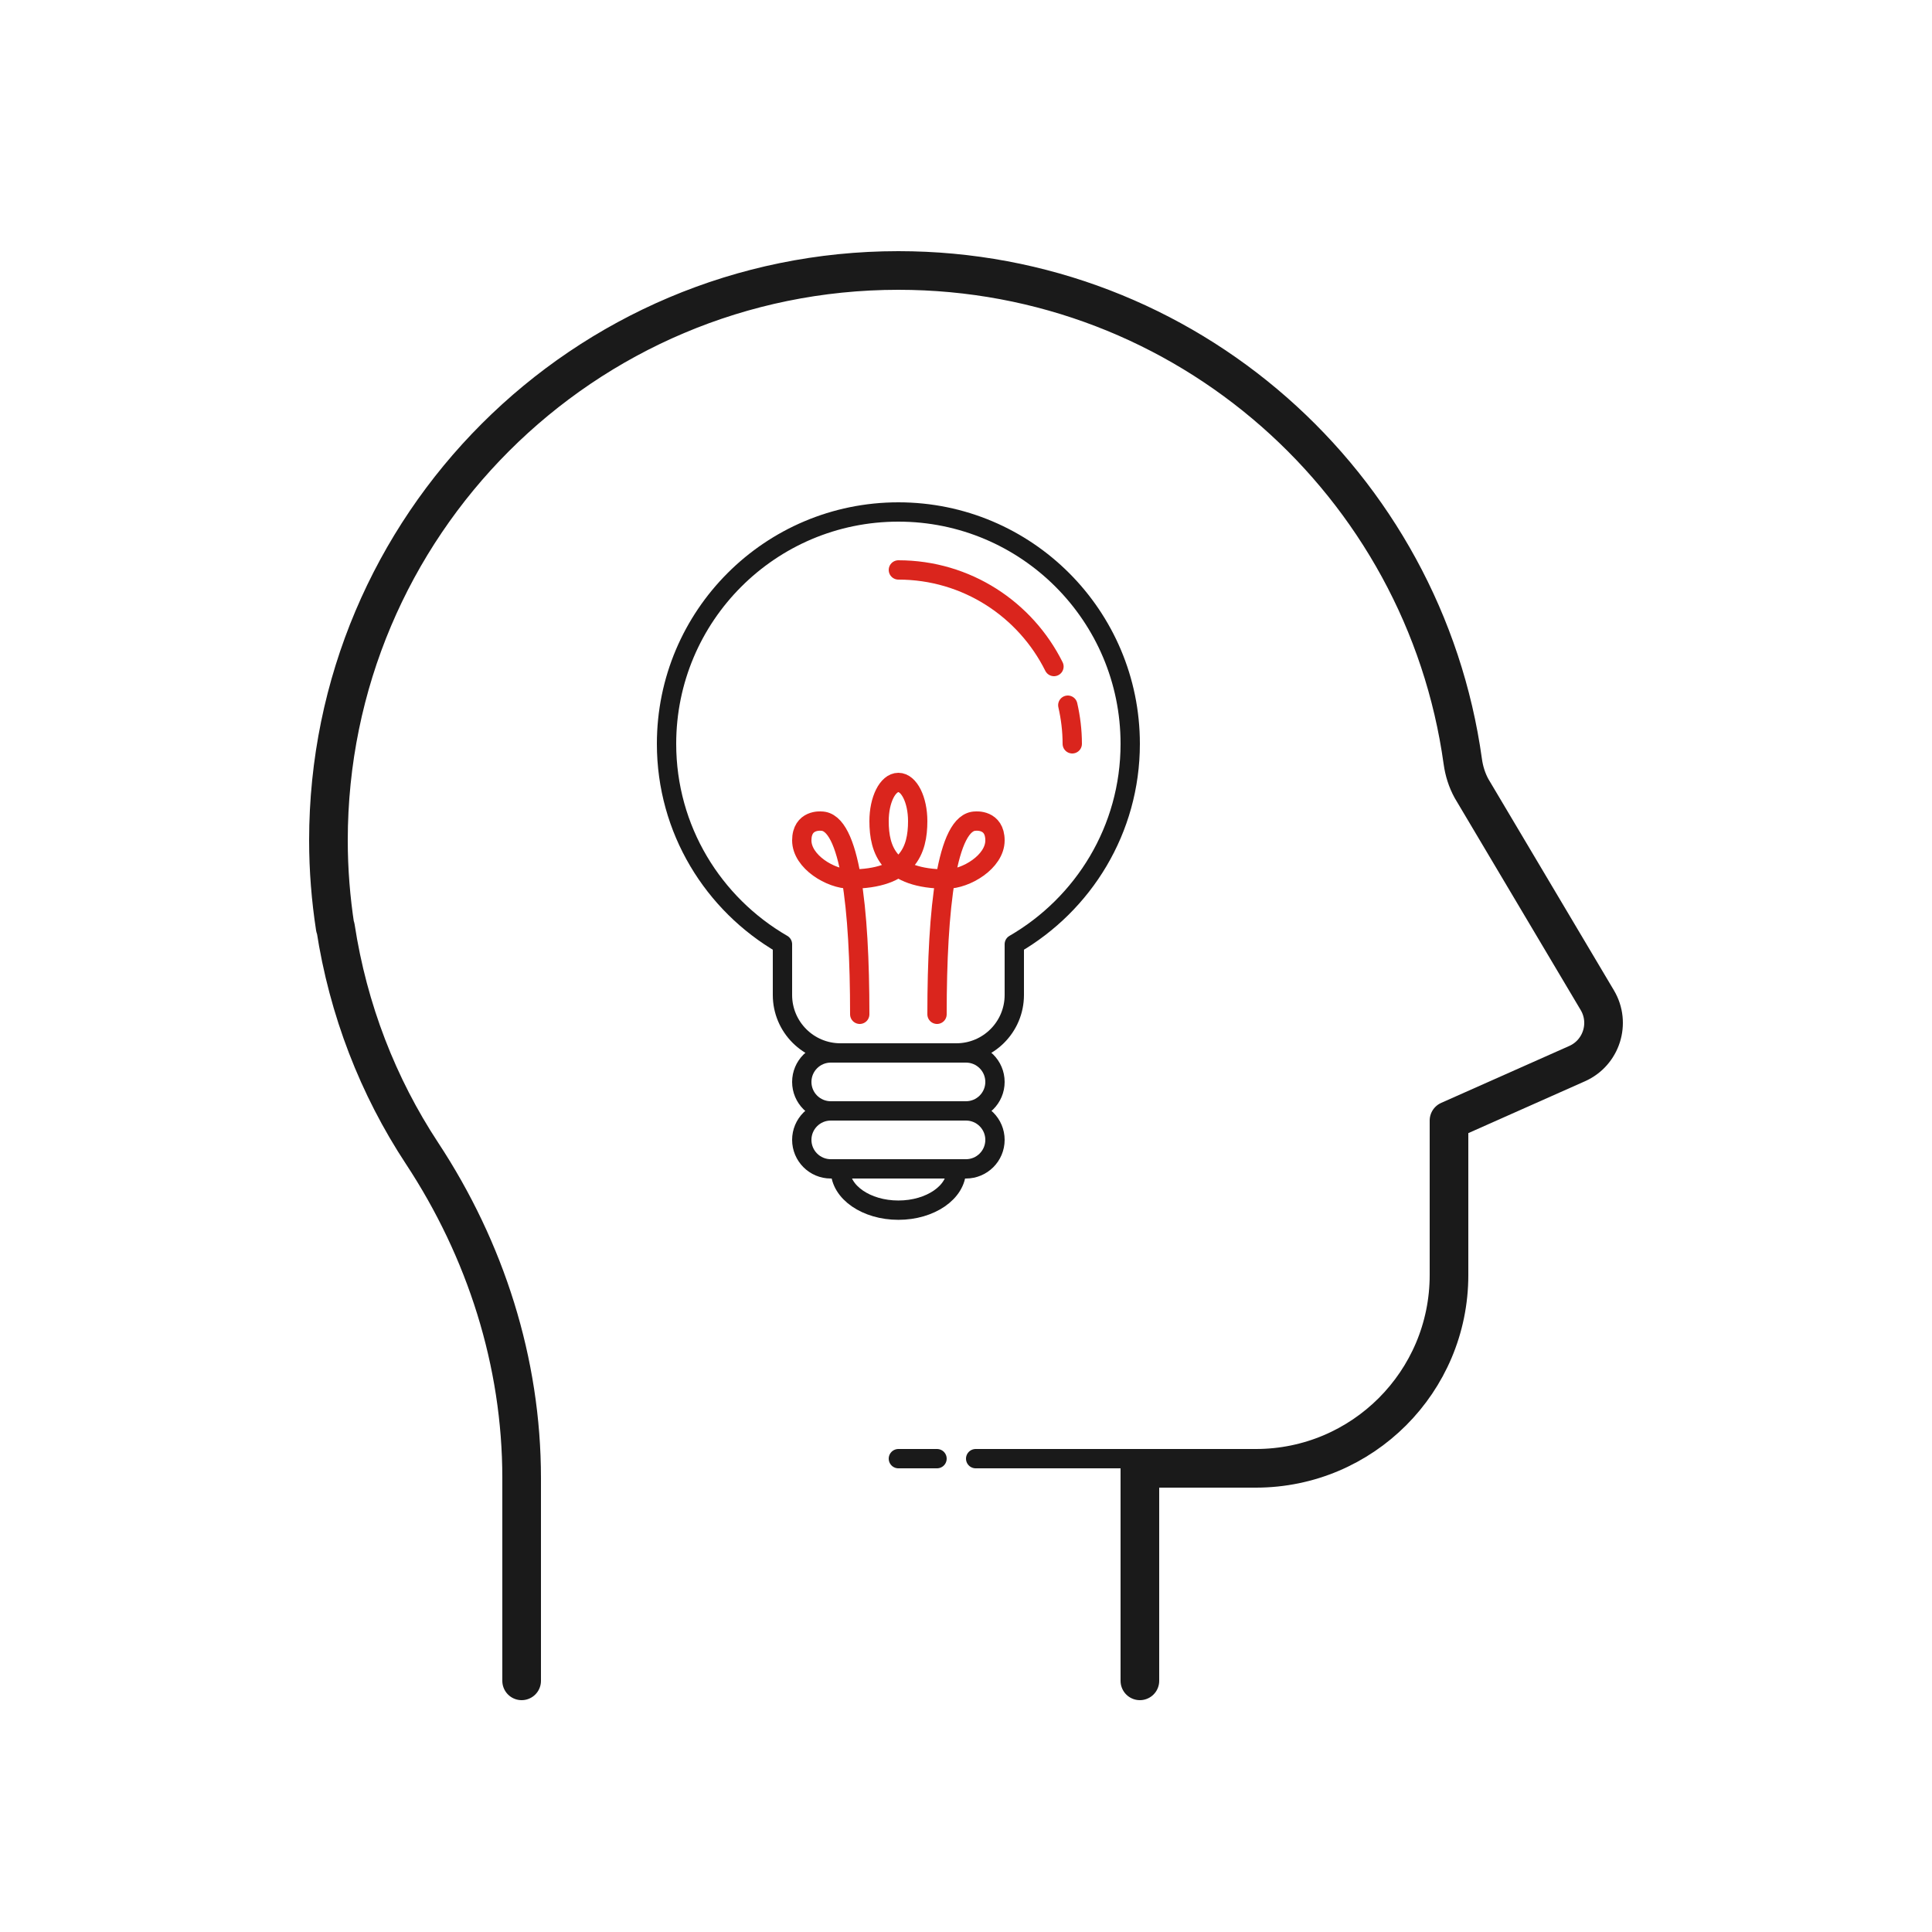
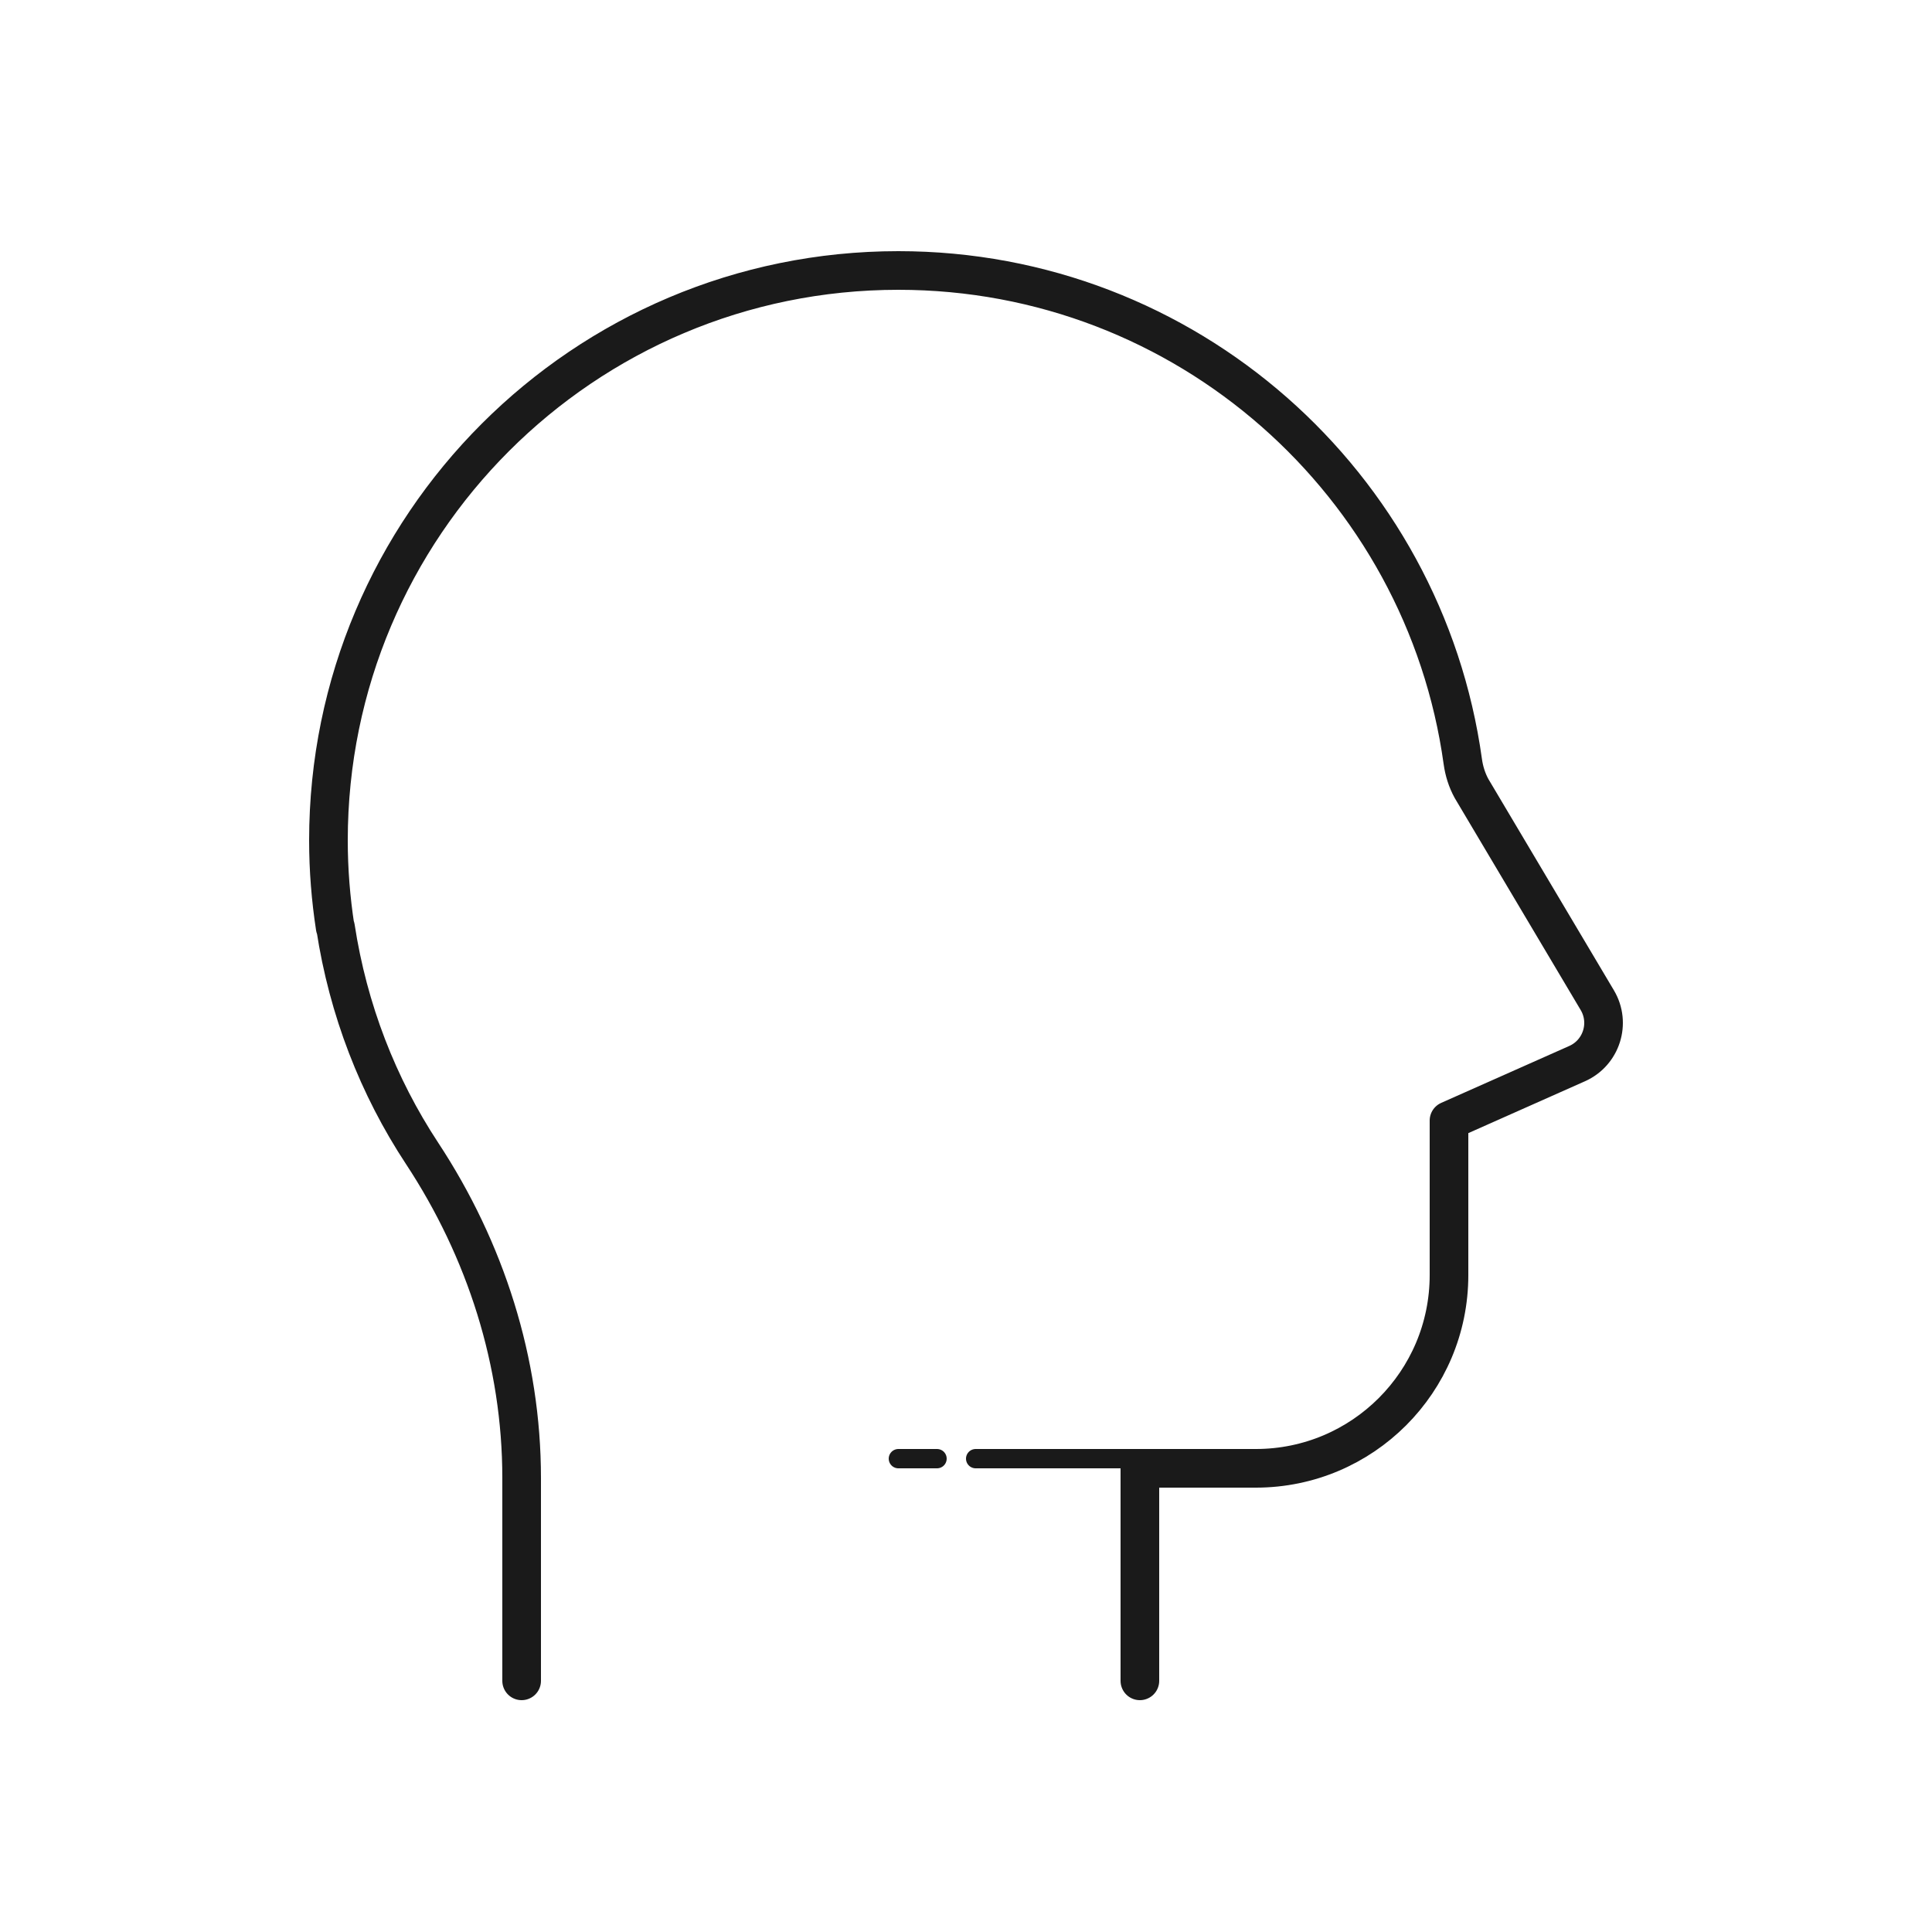
<svg xmlns="http://www.w3.org/2000/svg" width="100" height="100" viewBox="0 0 100 100" fill="none">
  <path d="M59 87V76H65C70.523 76 75 71.523 75 66V58L81.63 55.053C82.892 54.492 83.381 52.956 82.676 51.769L76.169 40.817C75.93 40.384 75.782 39.909 75.714 39.419C73.726 25.059 61.407 14 46.5 14C30.208 14 17 27.208 17 43.5C17 45.031 17.123 46.532 17.348 48H17.367C18.019 52.266 19.567 56.235 21.842 59.691C25.139 64.696 27 70.506 27 76.499V87" stroke="#1A1A1A" stroke-width="2" stroke-miterlimit="10" stroke-linecap="round" stroke-linejoin="round" />
-   <path d="M49.5 60.569C49.5 61.712 48.157 62.638 46.5 62.638C44.843 62.638 43.5 61.712 43.5 60.569M50 54.5C49.449 54.5 43.55 54.5 43 54.5C42.172 54.5 41.5 55.172 41.5 56C41.5 56.828 42.172 57.5 43 57.5C43.55 57.5 49.449 57.5 50 57.5C50.828 57.5 51.5 56.828 51.5 56C51.5 55.172 50.828 54.5 50 54.5ZM50 57.5C49.449 57.5 43.55 57.5 43 57.5C42.172 57.5 41.5 58.172 41.5 59C41.5 59.828 42.172 60.5 43 60.5C43.55 60.5 49.449 60.5 50 60.5C50.828 60.5 51.5 59.828 51.5 59C51.5 58.172 50.828 57.5 50 57.5Z" stroke="#1A1A1A" stroke-miterlimit="10" />
-   <path d="M58.5 38.5C58.5 31.873 53.127 26.5 46.5 26.5C39.873 26.5 34.5 31.873 34.5 38.5C34.5 42.938 36.918 46.799 40.5 48.873V51.5C40.5 53.157 41.843 54.5 43.5 54.5C45.157 54.5 47.843 54.5 49.5 54.5C51.157 54.5 52.5 53.157 52.5 51.5V48.873C56.082 46.799 58.5 42.938 58.5 38.5Z" stroke="#1A1A1A" stroke-miterlimit="10" stroke-linejoin="round" />
-   <path d="M44.5 52.5C44.5 47 44 42.5 42.5 42.5C42.5 42.5 41.5 42.395 41.5 43.5C41.5 44.605 43 45.5 44 45.5C47 45.5 47.5 44 47.5 42.5C47.5 41.395 47.052 40.5 46.5 40.5C45.948 40.5 45.5 41.395 45.5 42.5C45.5 44 46 45.5 49 45.5C50 45.5 51.5 44.605 51.5 43.5C51.5 42.395 50.5 42.5 50.5 42.5C49 42.5 48.5 47 48.5 52.5M55.5 38.5C55.5 37.812 55.416 37.144 55.269 36.5M54.553 34.5C53.079 31.539 50.031 29.5 46.5 29.5" stroke="#DA251D" stroke-miterlimit="10" stroke-linecap="round" stroke-linejoin="round" />
  <path d="M59.5 75.5H50.5M48.5 75.5H46.5" stroke="#1A1A1A" stroke-miterlimit="10" stroke-linecap="round" />
</svg>